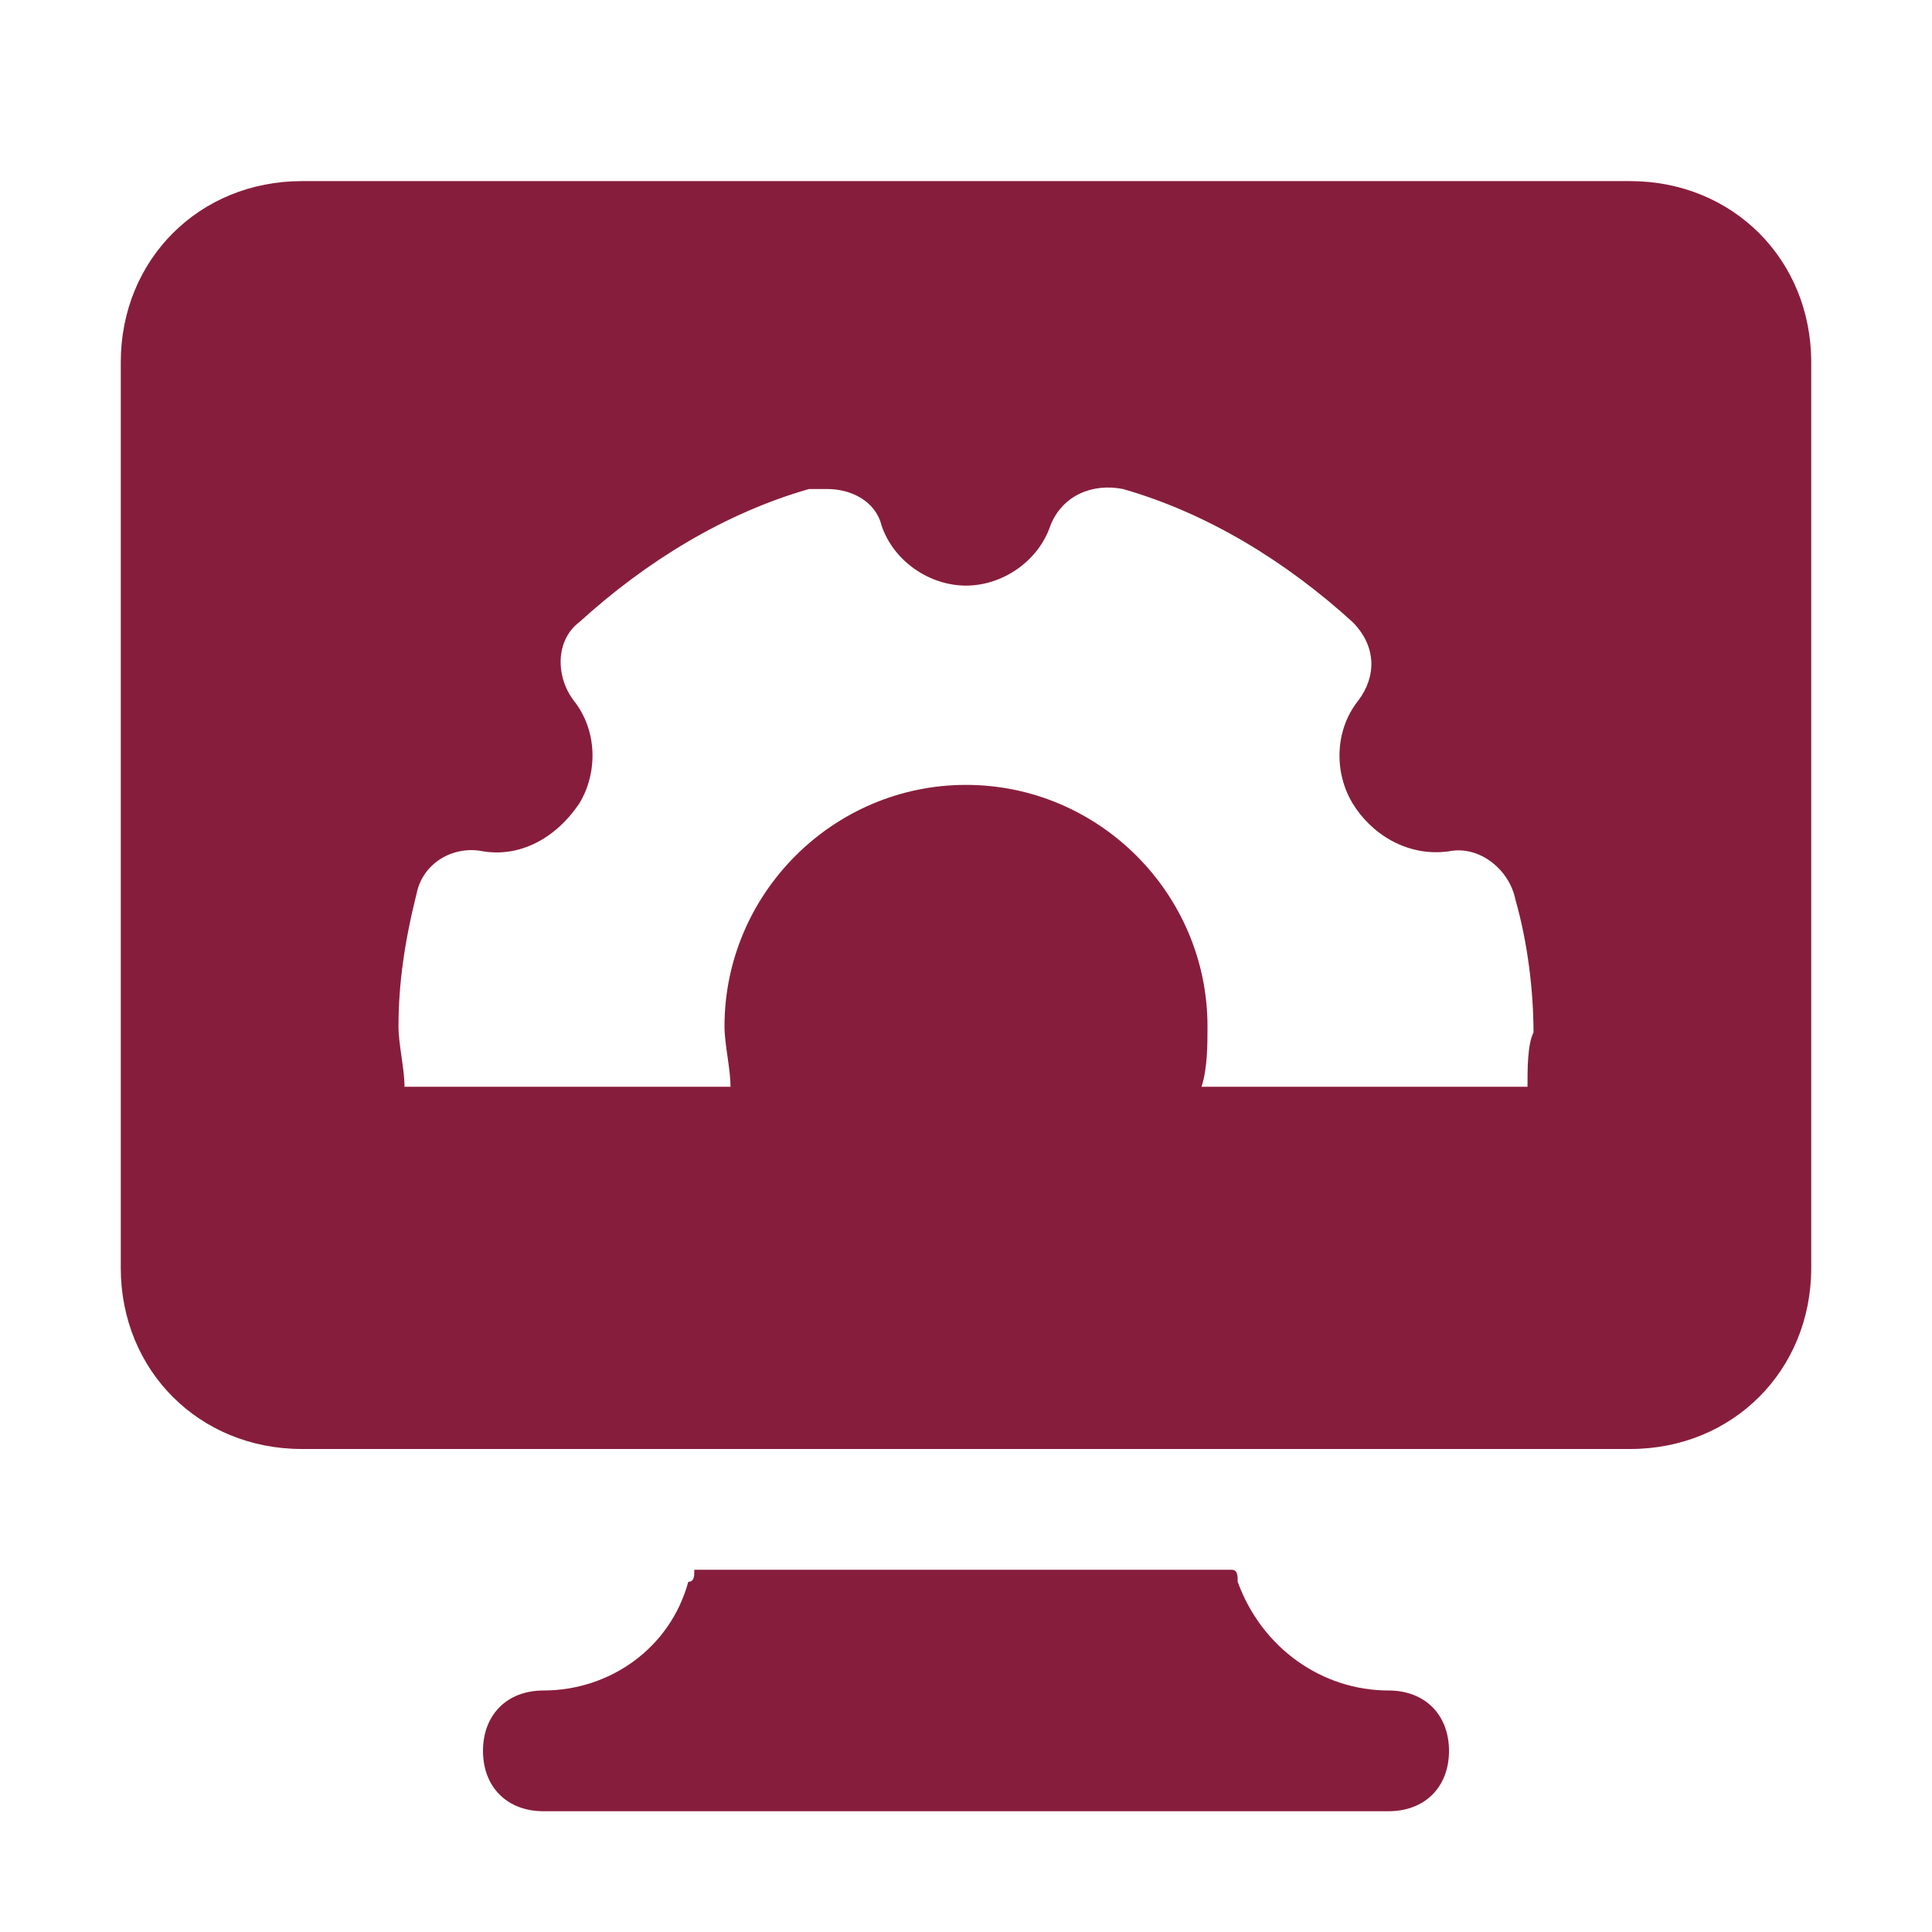
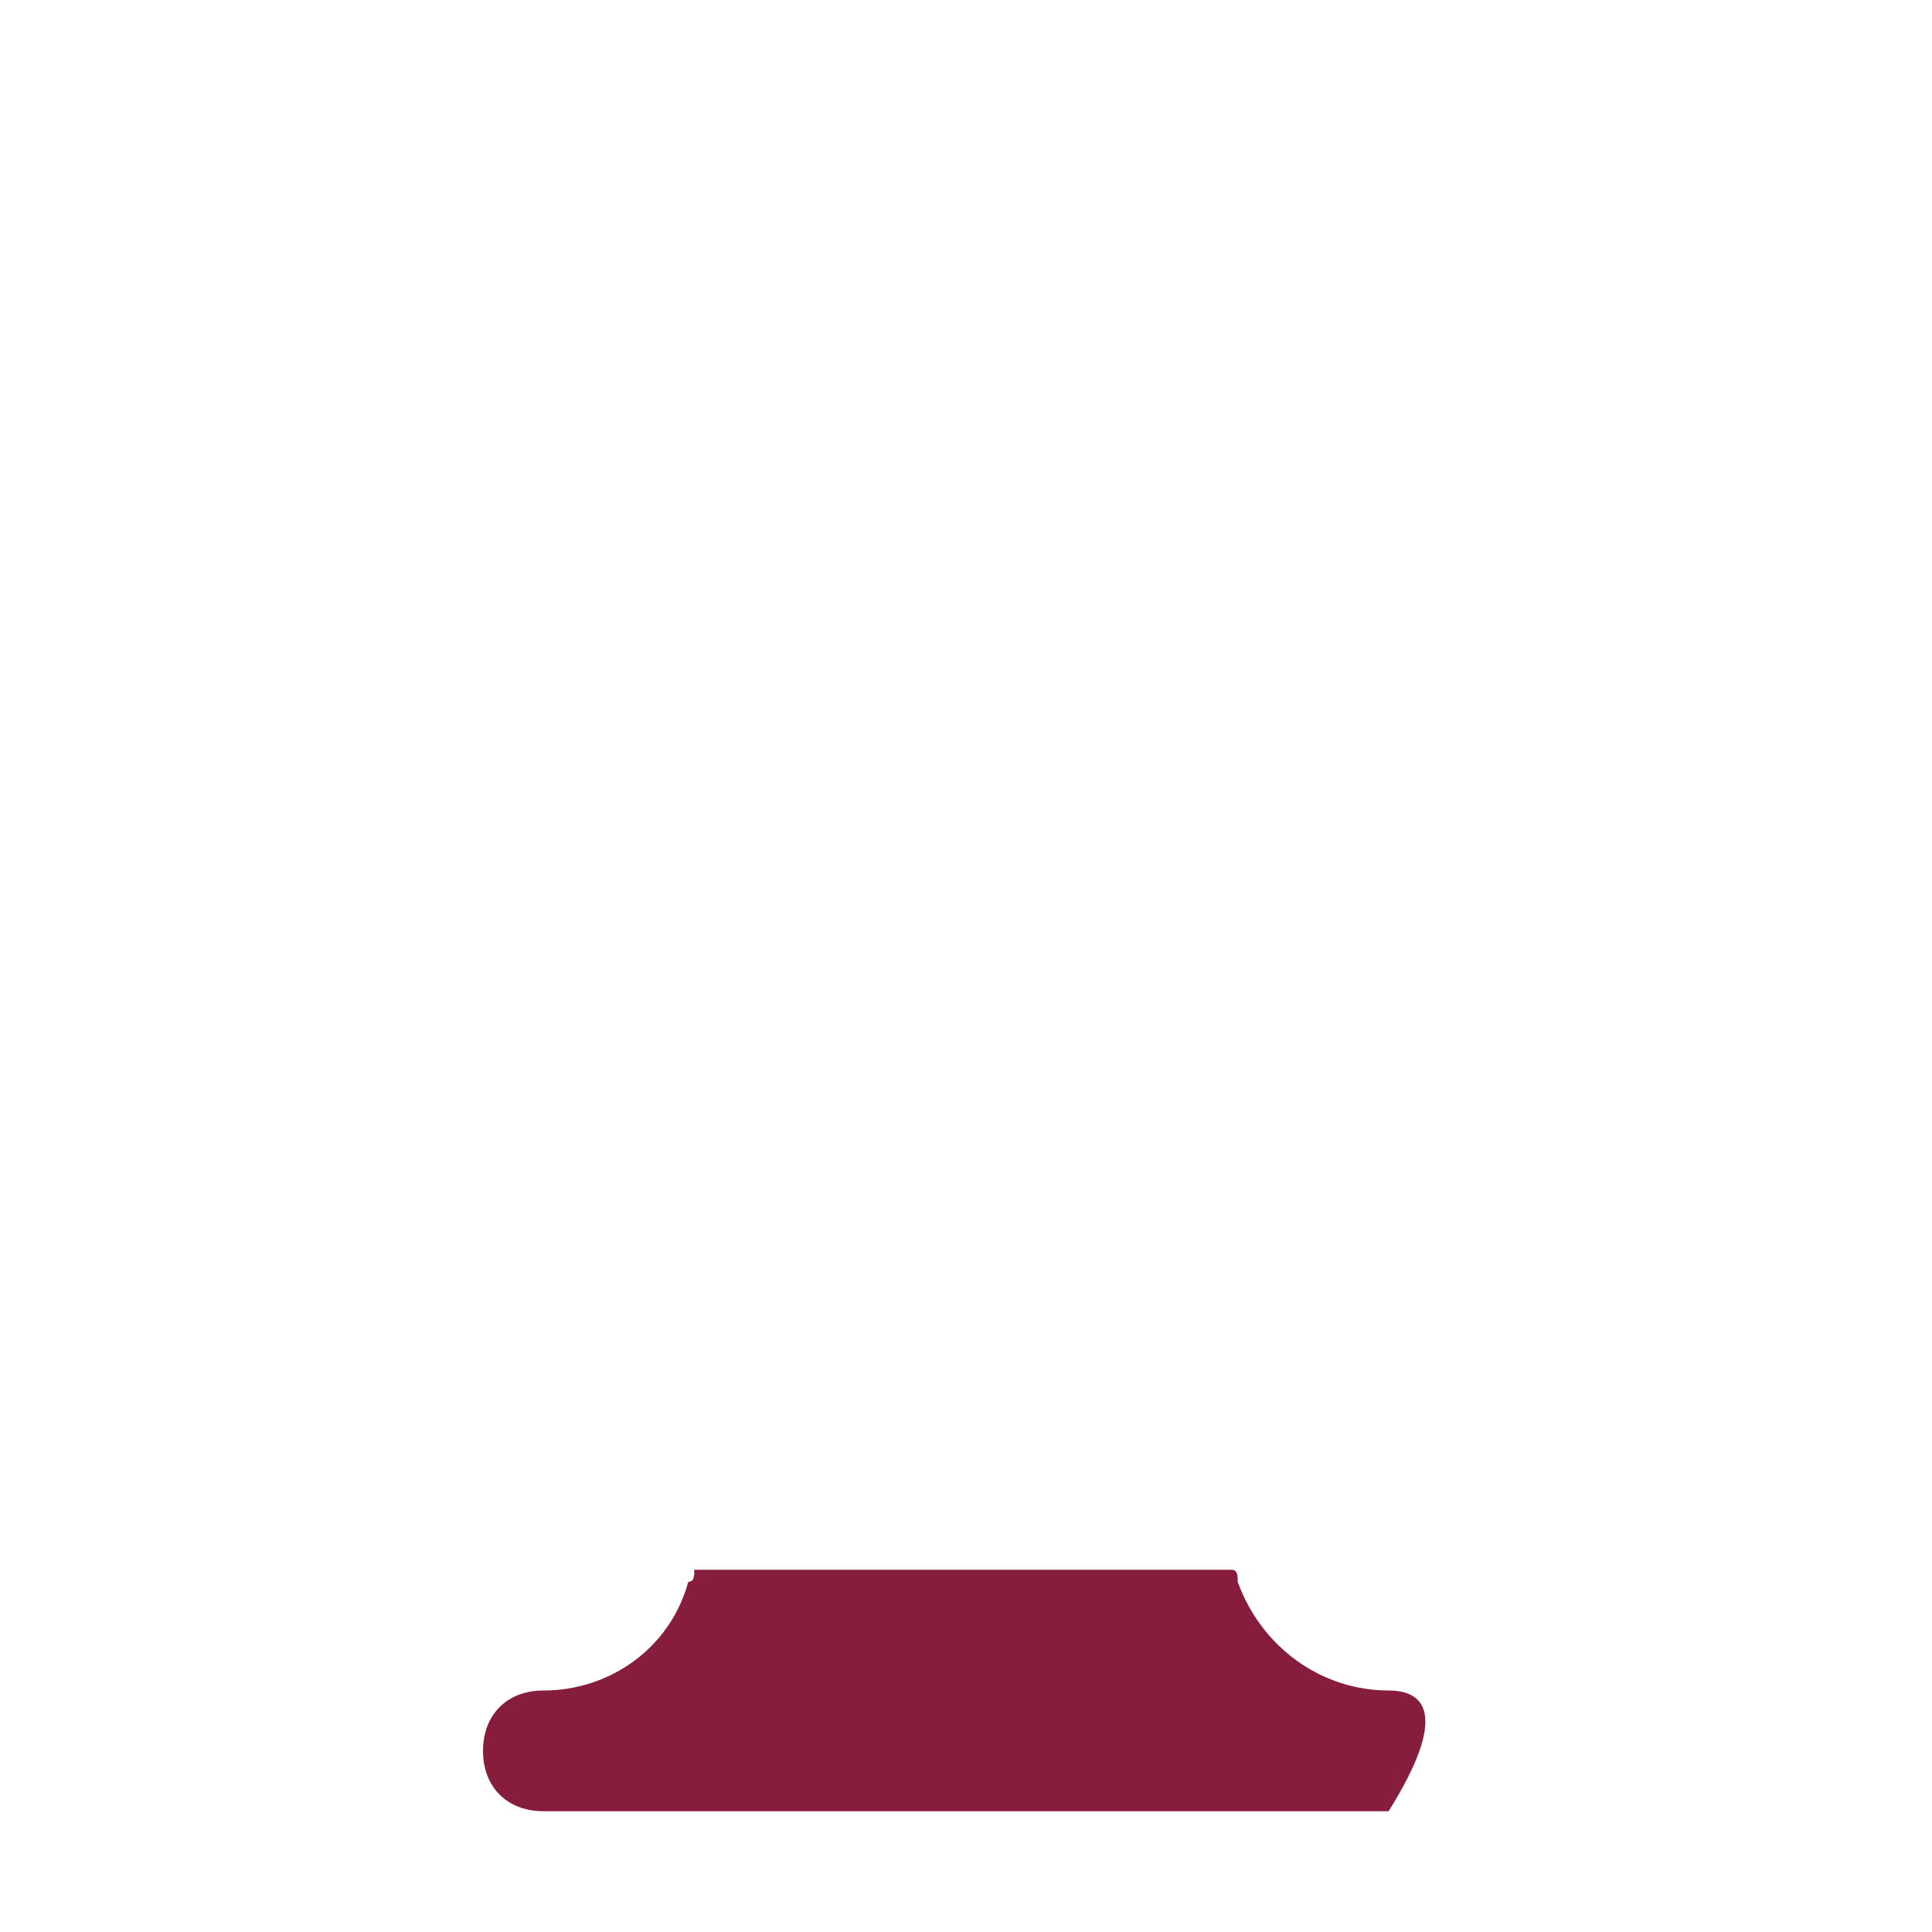
<svg xmlns="http://www.w3.org/2000/svg" width="35" height="35" viewBox="0 0 35 35" fill="none">
-   <path d="M25.156 30.625C23.953 30.625 22.859 29.859 22.422 28.656C22.422 28.547 22.422 28.438 22.312 28.438H12.578C12.578 28.547 12.578 28.656 12.469 28.656C12.141 29.859 11.047 30.625 9.844 30.625C9.188 30.625 8.75 31.062 8.75 31.719C8.75 32.375 9.188 32.812 9.844 32.812H25.156C25.812 32.812 26.25 32.375 26.25 31.719C26.25 31.062 25.812 30.625 25.156 30.625Z" fill="#871D3C" />
-   <path d="M29.531 3.281H5.469C3.609 3.281 2.188 4.703 2.188 6.562V22.969C2.188 24.828 3.609 26.25 5.469 26.25H13.016H21.875H29.531C31.391 26.25 32.812 24.828 32.812 22.969V6.562C32.812 4.703 31.391 3.281 29.531 3.281ZM27.672 19.688H21.766C21.875 19.359 21.875 18.922 21.875 18.594C21.875 16.188 19.906 14.219 17.5 14.219C15.094 14.219 13.125 16.188 13.125 18.594C13.125 18.922 13.234 19.359 13.234 19.688H7.328C7.328 19.359 7.219 18.922 7.219 18.594C7.219 17.828 7.328 17.062 7.547 16.188C7.656 15.641 8.203 15.312 8.75 15.422C9.406 15.531 10.062 15.203 10.5 14.547C10.828 14 10.828 13.234 10.391 12.688C10.062 12.25 10.062 11.594 10.5 11.266C11.703 10.172 13.125 9.297 14.656 8.859C14.766 8.859 14.875 8.859 14.984 8.859C15.422 8.859 15.859 9.078 15.969 9.516C16.188 10.172 16.844 10.609 17.5 10.609C18.156 10.609 18.812 10.172 19.031 9.516C19.25 8.969 19.797 8.75 20.344 8.859C21.875 9.297 23.297 10.172 24.5 11.266C24.938 11.703 24.938 12.25 24.609 12.688C24.172 13.234 24.172 14 24.5 14.547C24.828 15.094 25.484 15.531 26.25 15.422C26.797 15.312 27.344 15.75 27.453 16.297C27.672 17.062 27.781 17.938 27.781 18.703C27.672 18.922 27.672 19.359 27.672 19.688Z" fill="#871D3C" />
+   <path d="M25.156 30.625C23.953 30.625 22.859 29.859 22.422 28.656C22.422 28.547 22.422 28.438 22.312 28.438H12.578C12.578 28.547 12.578 28.656 12.469 28.656C12.141 29.859 11.047 30.625 9.844 30.625C9.188 30.625 8.75 31.062 8.75 31.719C8.75 32.375 9.188 32.812 9.844 32.812H25.156C26.25 31.062 25.812 30.625 25.156 30.625Z" fill="#871D3C" />
</svg>